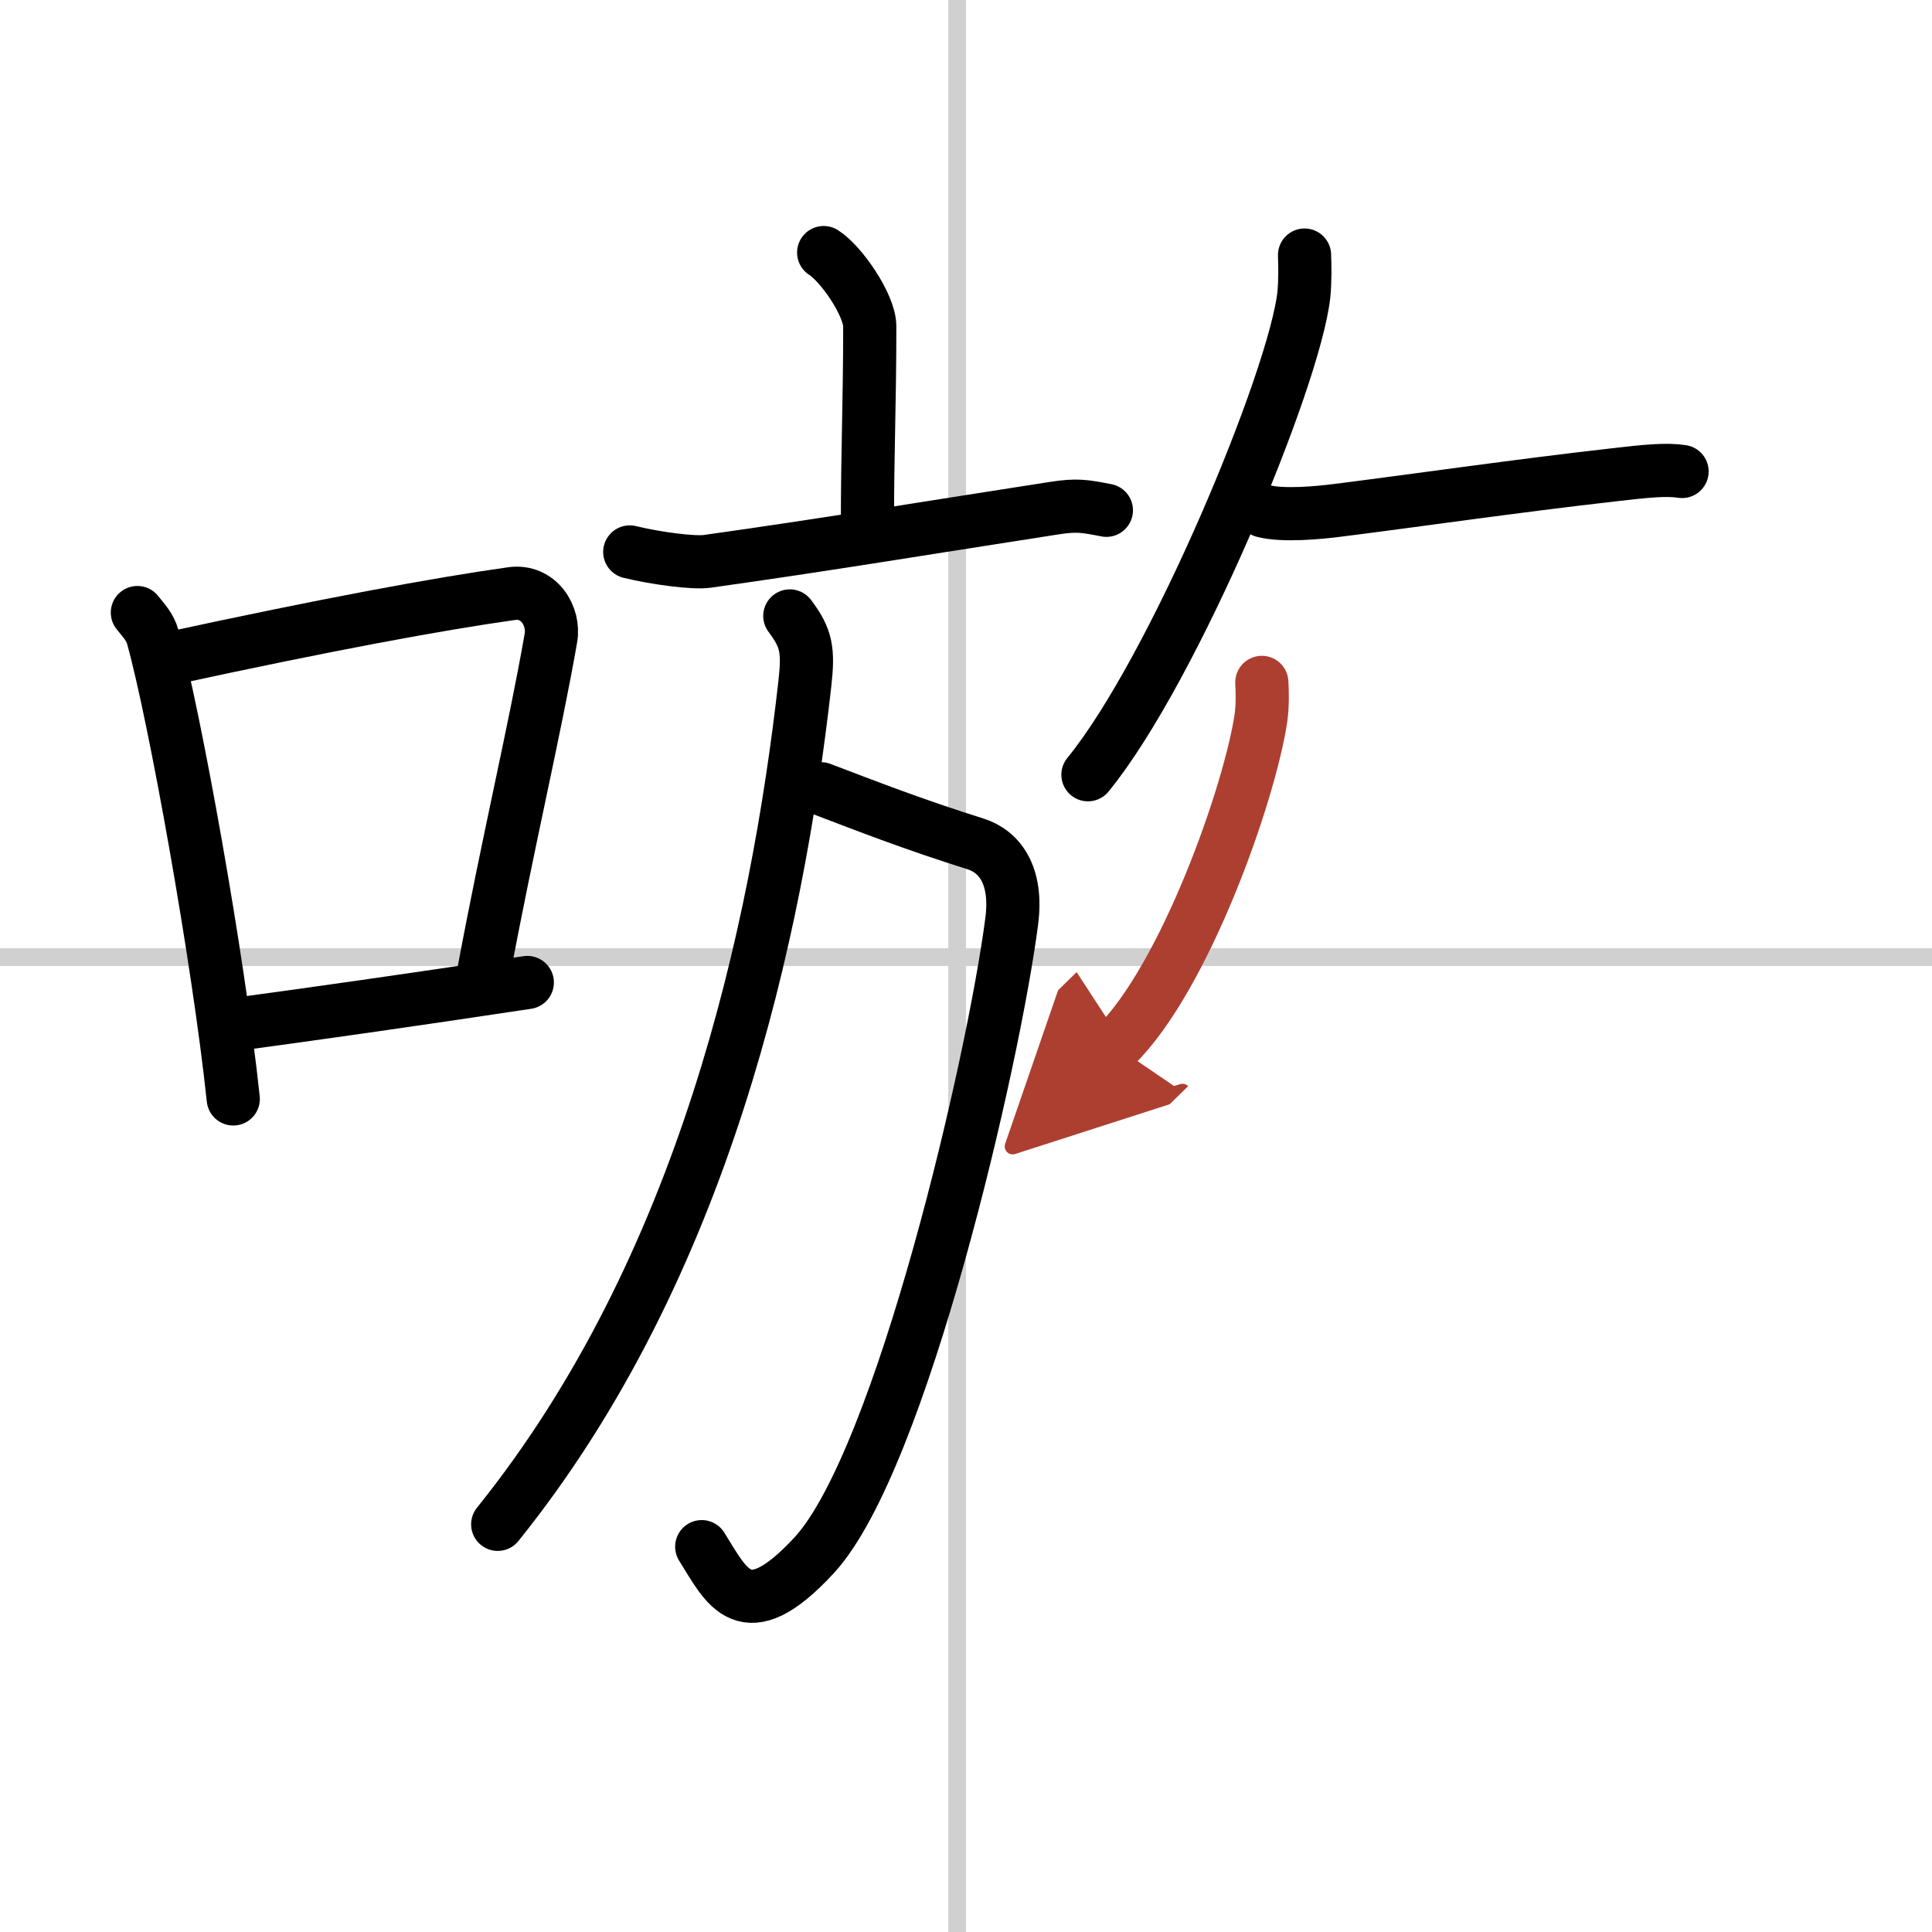
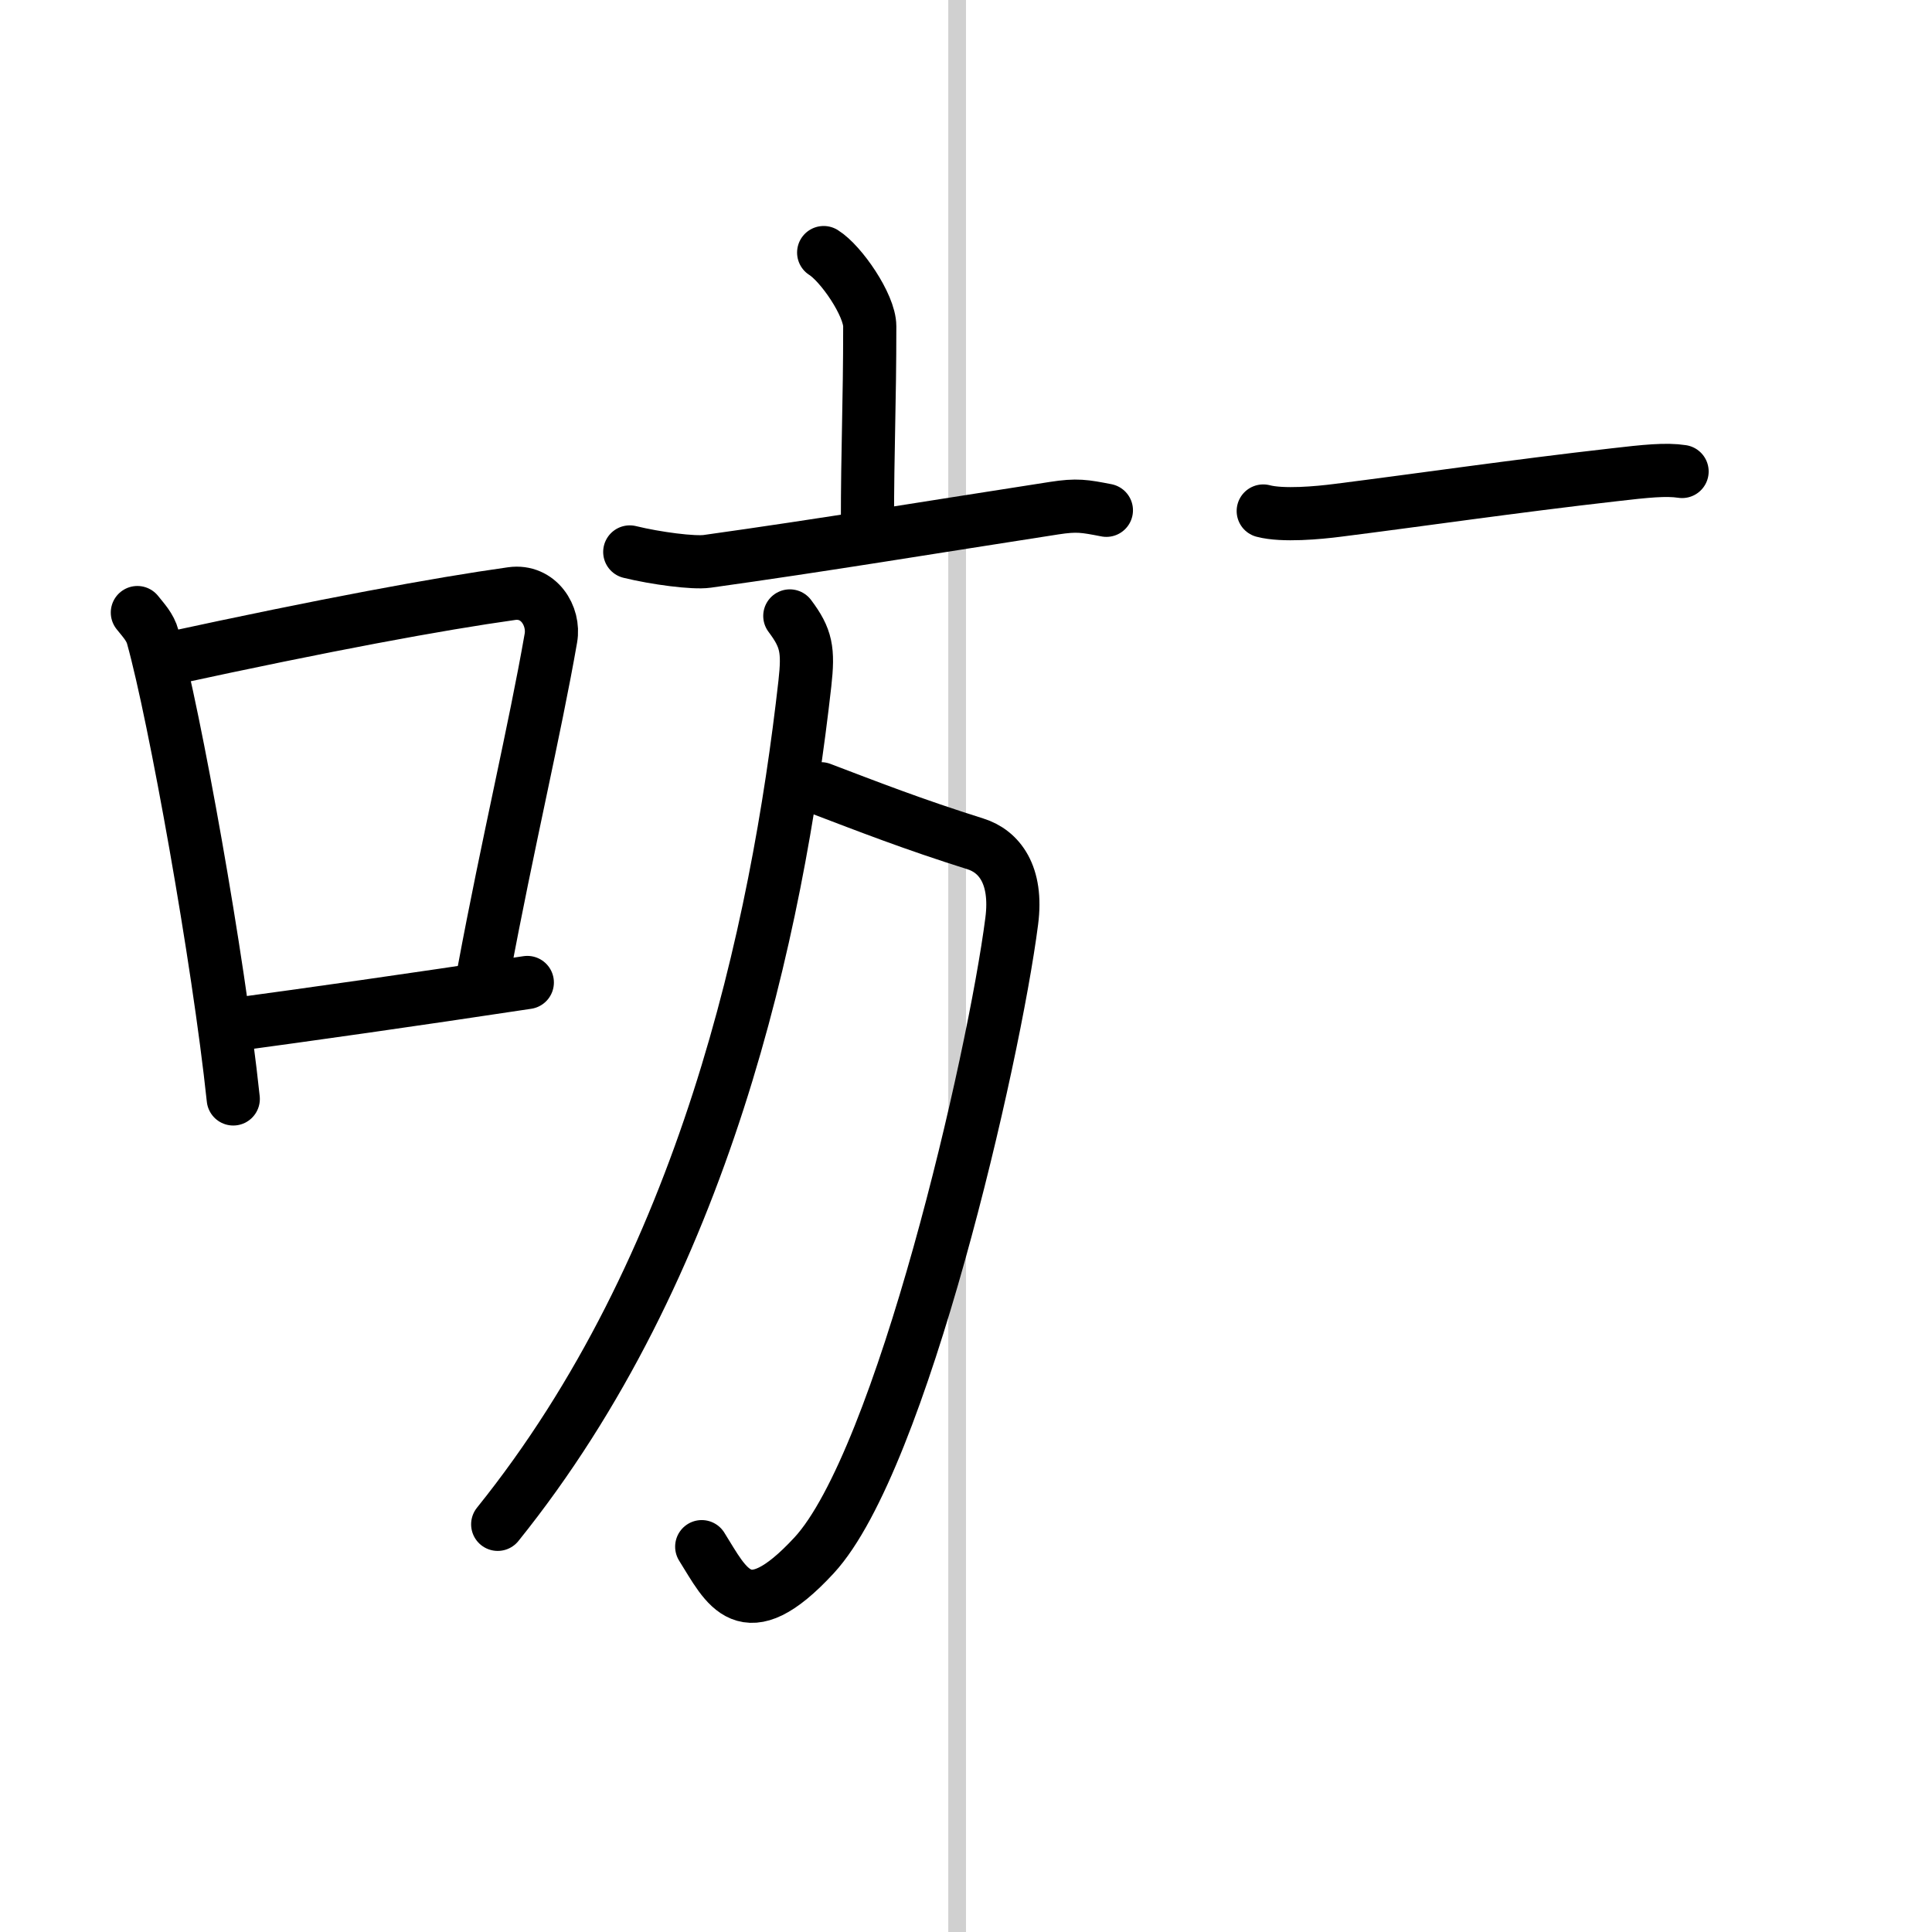
<svg xmlns="http://www.w3.org/2000/svg" width="400" height="400" viewBox="0 0 109 109">
  <defs>
    <marker id="a" markerWidth="4" orient="auto" refX="1" refY="5" viewBox="0 0 10 10">
-       <polyline points="0 0 10 5 0 10 1 5" fill="#ad3f31" stroke="#ad3f31" />
-     </marker>
+       </marker>
  </defs>
  <g fill="none" stroke="#000" stroke-linecap="round" stroke-linejoin="round" stroke-width="3">
    <rect width="100%" height="100%" fill="#fff" stroke="#fff" />
    <line x1="54" x2="54" y2="109" stroke="#d0d0d0" stroke-width="1" />
-     <line x2="109" y1="54" y2="54" stroke="#d0d0d0" stroke-width="1" />
    <path d="M7.75,34.56C8.1,35,8.47,35.38,8.62,35.94c1.23,4.42,3.7,18.12,4.54,26.06" />
    <path d="m9.46 37.18c8.94-1.94 15.27-3.11 19.41-3.69 1.52-0.21 2.43 1.26 2.21 2.51-0.9 5.17-2.45 11.65-3.78 18.8" />
    <path d="m12.82 57.86c4.87-0.66 10.25-1.42 16.93-2.43" />
    <path d="m46.47 14.25c0.98 0.61 2.6 2.96 2.6 4.16 0 4.45-0.13 6.84-0.13 11.15" />
    <path d="m35.53 31.14c1.47 0.36 3.6 0.64 4.37 0.53 6.59-0.92 12.59-1.92 19.57-3 1.29-0.2 1.71-0.12 2.95 0.12" />
    <path d="M46.32,44.5c2.63,1,5.18,2,8.71,3.11c1.34,0.42,2.39,1.74,2.05,4.36c-1,7.78-6.22,30.44-11.15,35.78C42,92,41,89.5,39.59,87.26" />
    <path d="M44.56,34.75c0.94,1.25,1.06,1.92,0.85,3.81C43.83,52.58,39.75,71.5,28.08,86" />
-     <path d="m73.6 14.39c0.02 0.56 0.04 1.45-0.04 2.25-0.53 4.75-7.31 21.1-12.18 27.07" />
    <path d="m71.27 28.83c1.1 0.29 3.13 0.1 4.21-0.04 4.45-0.56 10-1.37 15.56-2 1.81-0.21 2.95-0.33 3.86-0.19" />
-     <path d="m71.19 38.5c0.03 0.5 0.05 1.29-0.05 2.01-0.63 4.23-4.28 14.64-8.22 18.5" marker-end="url(#a)" stroke="#ad3f31" />
  </g>
</svg>